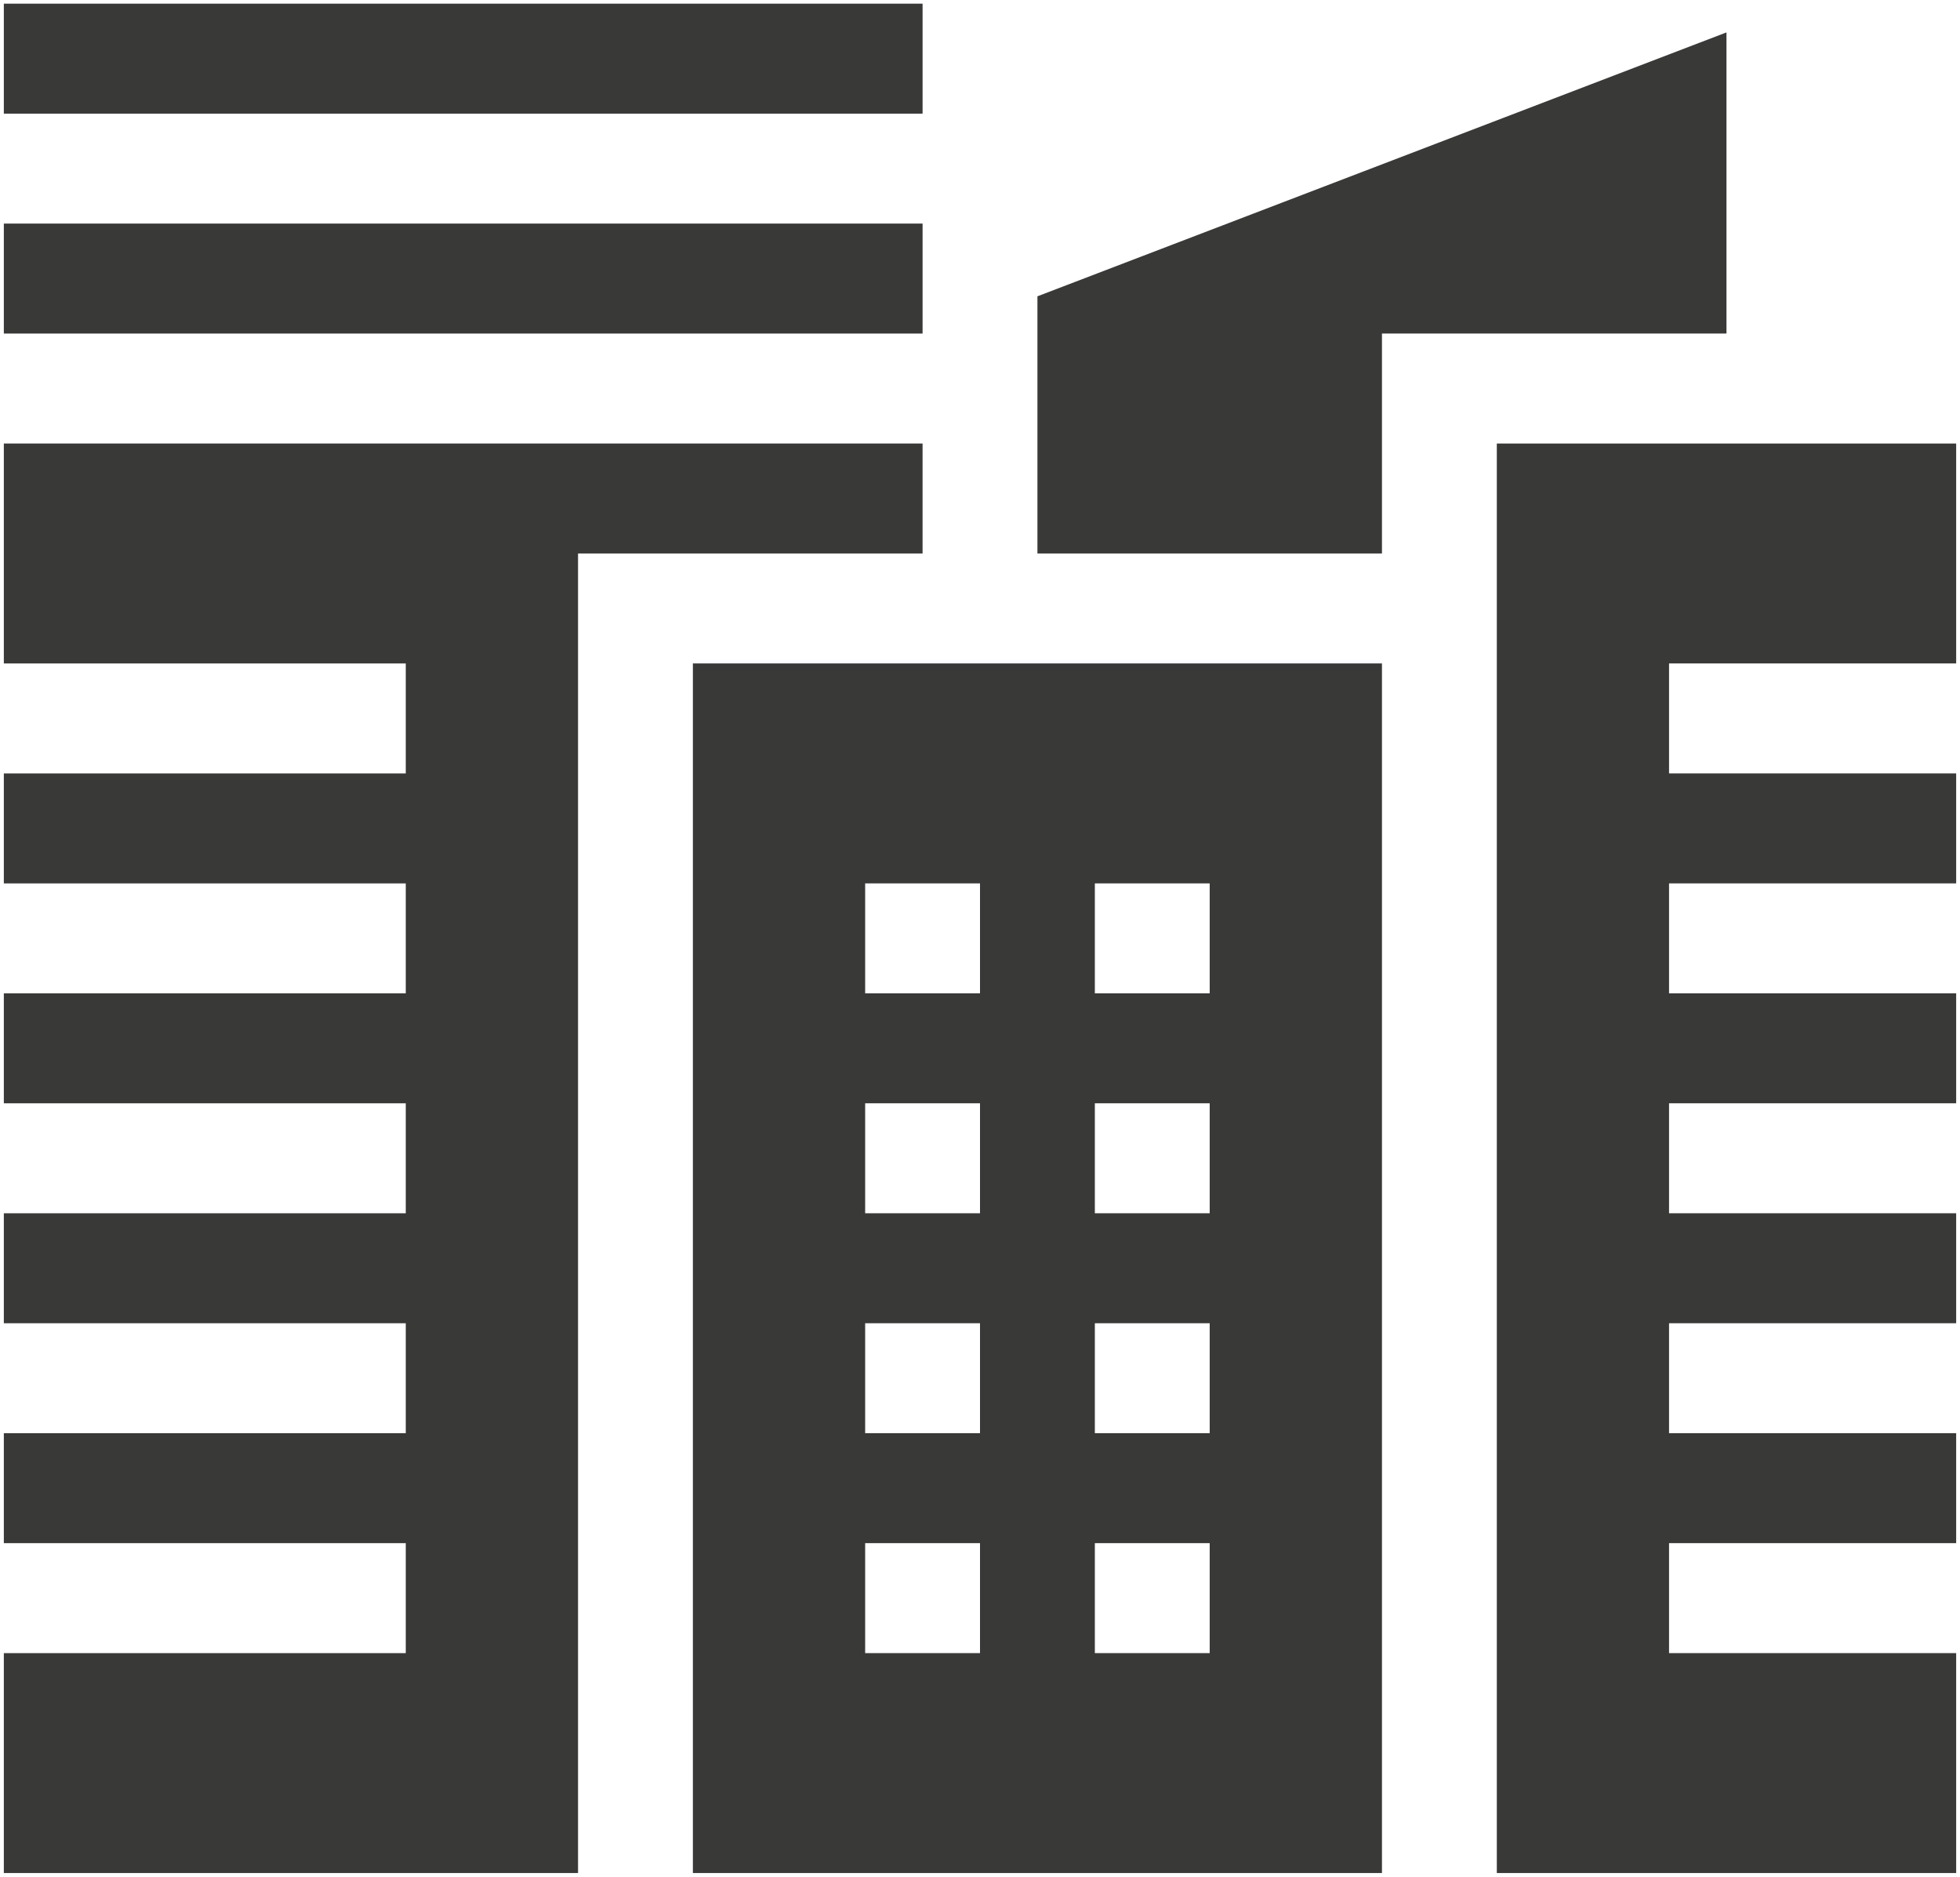
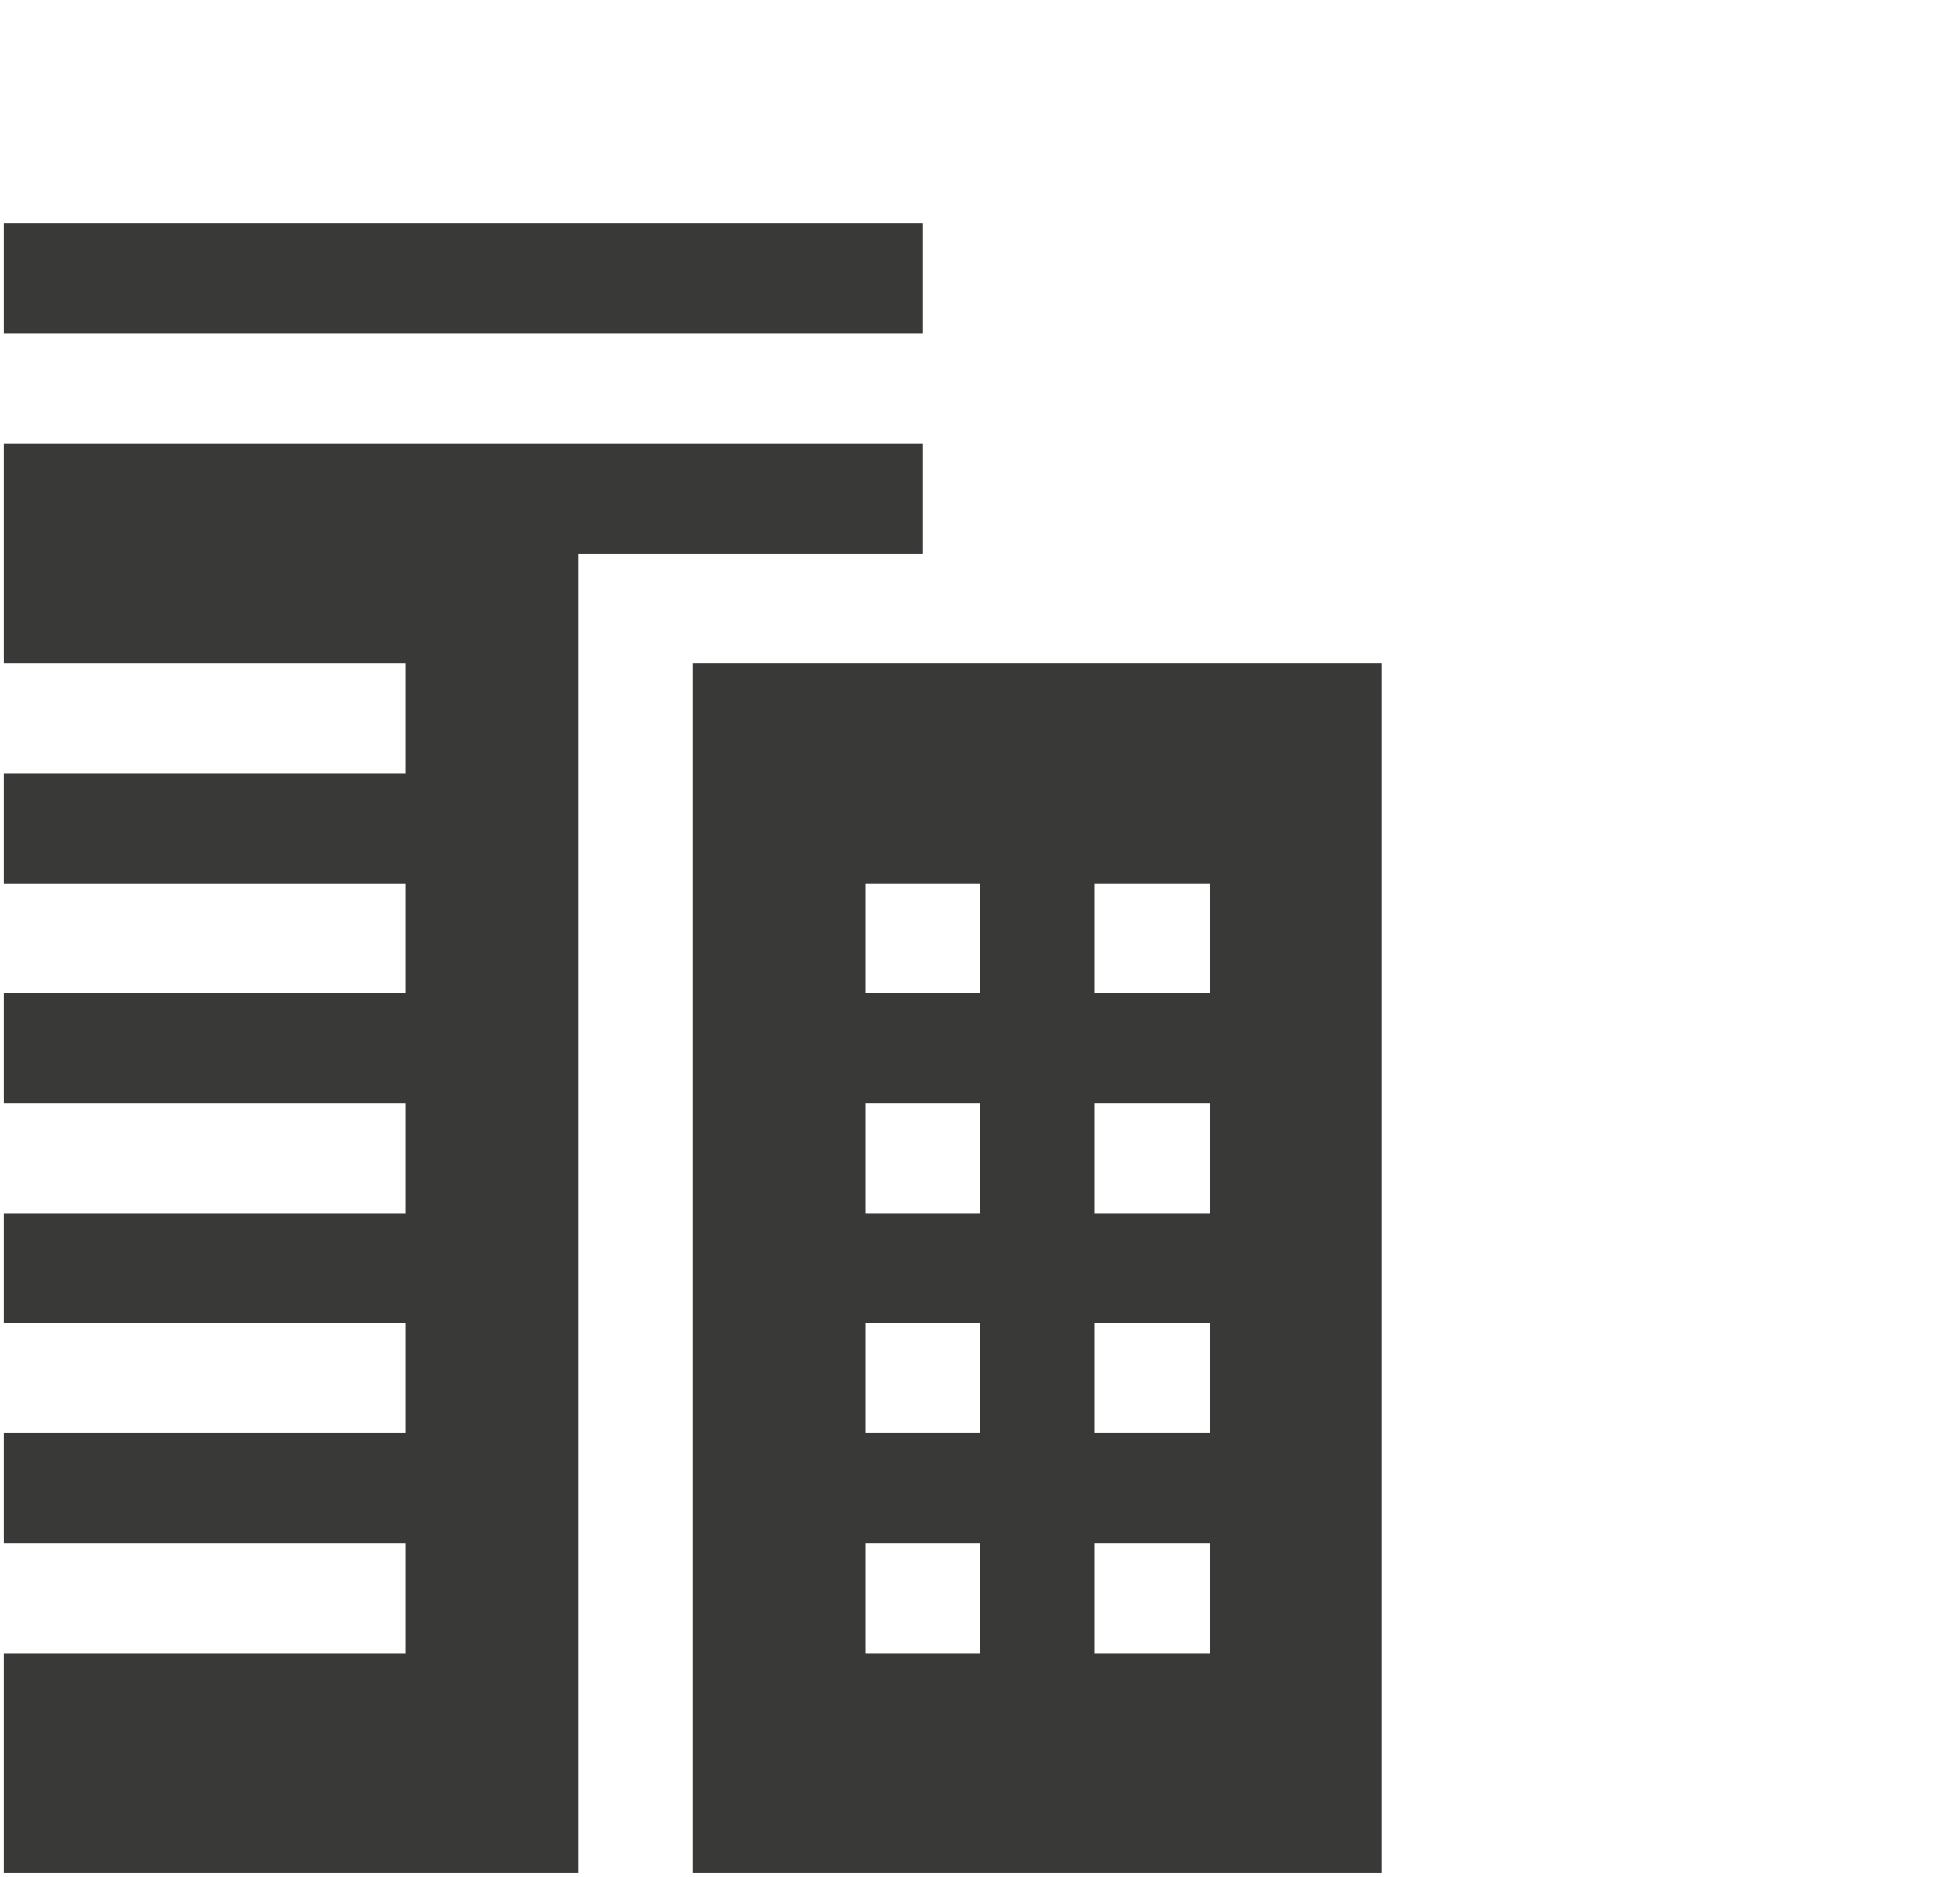
<svg xmlns="http://www.w3.org/2000/svg" width="47" height="45" viewBox="0 0 47 45" fill="none">
  <g clip-path="url(#clip0_321_25)">
-     <path d="M41.4 0.777L24.877 7.105V13.271H33.139V7.998H41.4V0.777Z" fill="#393938" />
    <path d="M0.092 5.361H22.123V7.998H0.092V5.361Z" fill="#393938" />
-     <path d="M0.092 0.088H22.123V2.725H0.092V0.088Z" fill="#393938" />
    <path d="M22.123 10.635H0.092V15.908H9.73V18.545H0.092V21.182H9.73V23.818H0.092V26.455H9.73V29.092H0.092V31.729H9.73V34.365H0.092V37.002H9.73V39.639H0.092V44.912H13.861C13.861 43.985 13.861 14.487 13.861 13.271H22.123V10.635Z" fill="#393938" />
    <path d="M16.615 44.912H33.139V15.908H16.615V44.912ZM26.254 21.182H29.008V23.818H26.254V21.182ZM26.254 26.455H29.008V29.092H26.254V26.455ZM26.254 31.729H29.008V34.365H26.254V31.729ZM26.254 37.002H29.008V39.639H26.254V37.002ZM20.746 21.182H23.5V23.818H20.746V21.182ZM20.746 26.455H23.5V29.092H20.746V26.455ZM20.746 31.729H23.5V34.365H20.746V31.729ZM20.746 37.002H23.5V39.639H20.746V37.002Z" fill="#393938" />
-     <path d="M46.908 15.908V10.635H35.893V44.912H46.908V39.639H40.023V37.002H46.908V34.365H40.023V31.729H46.908V29.092H40.023V26.455H46.908V23.818H40.023V21.182H46.908V18.545H40.023V15.908H46.908Z" fill="#393938" />
  </g>
  <defs>
    <clipPath id="clip0_321_25">
      <rect width="47" height="45" fill="white" />
    </clipPath>
  </defs>
</svg>